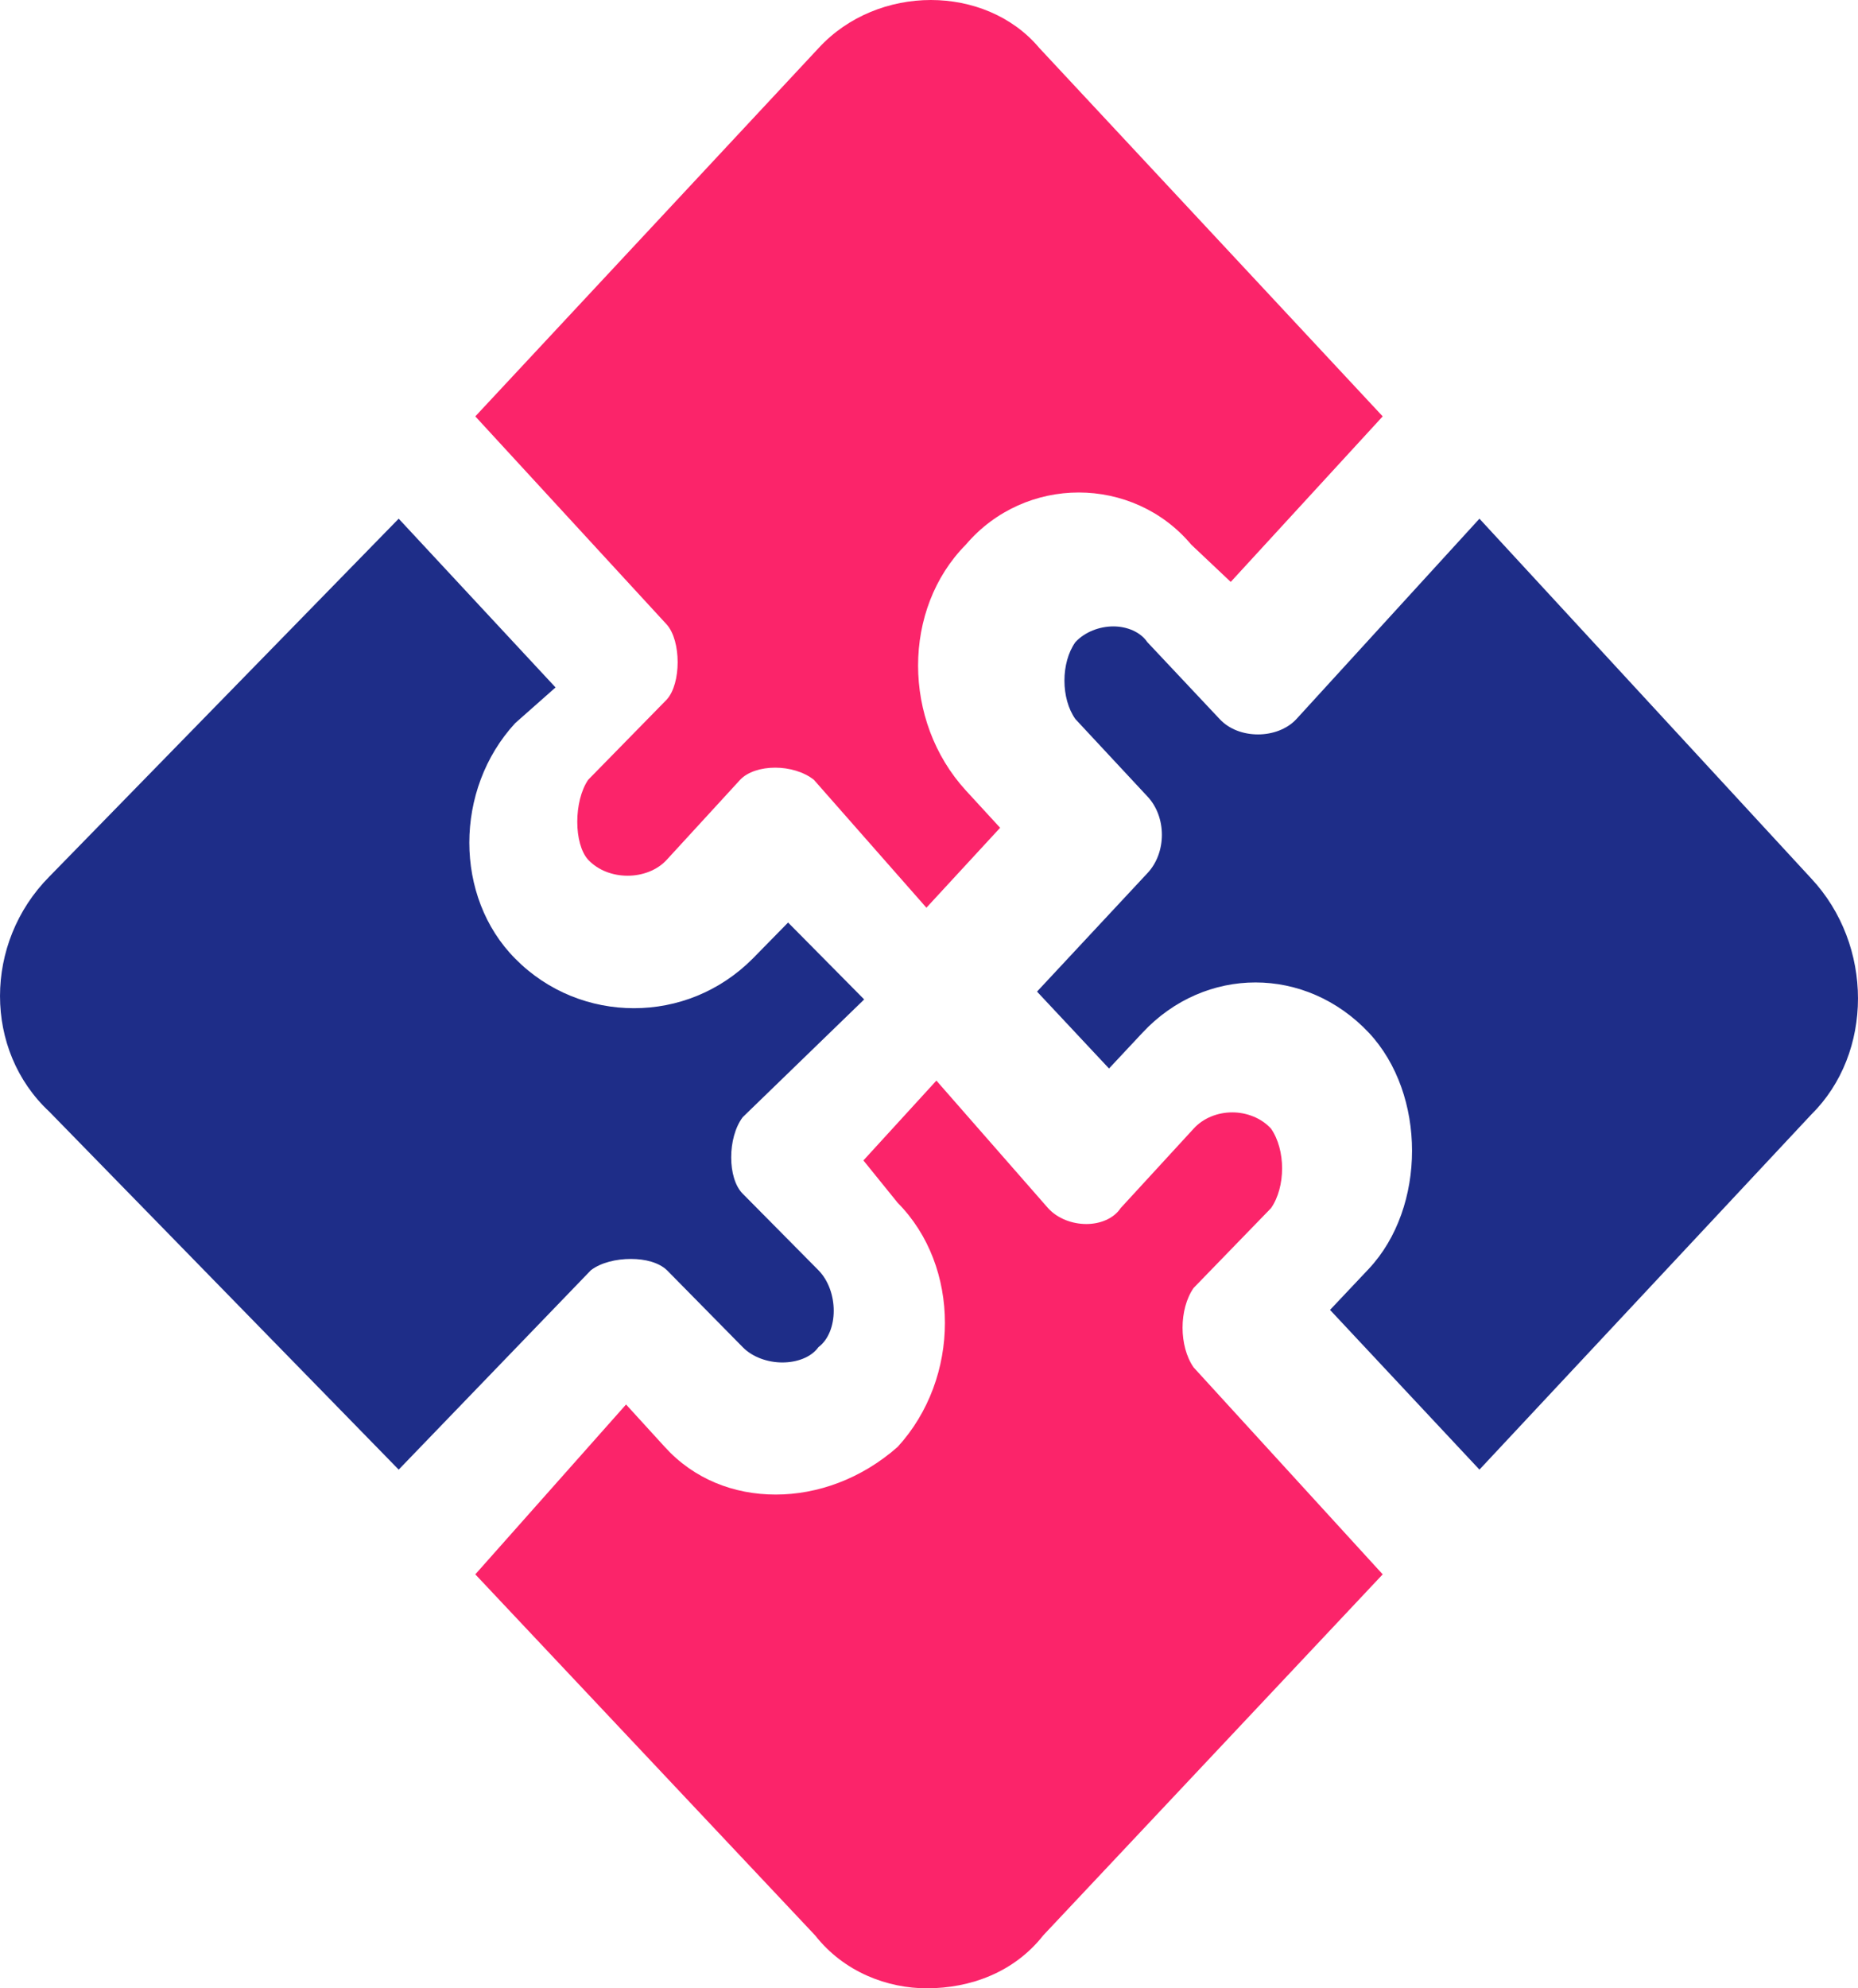
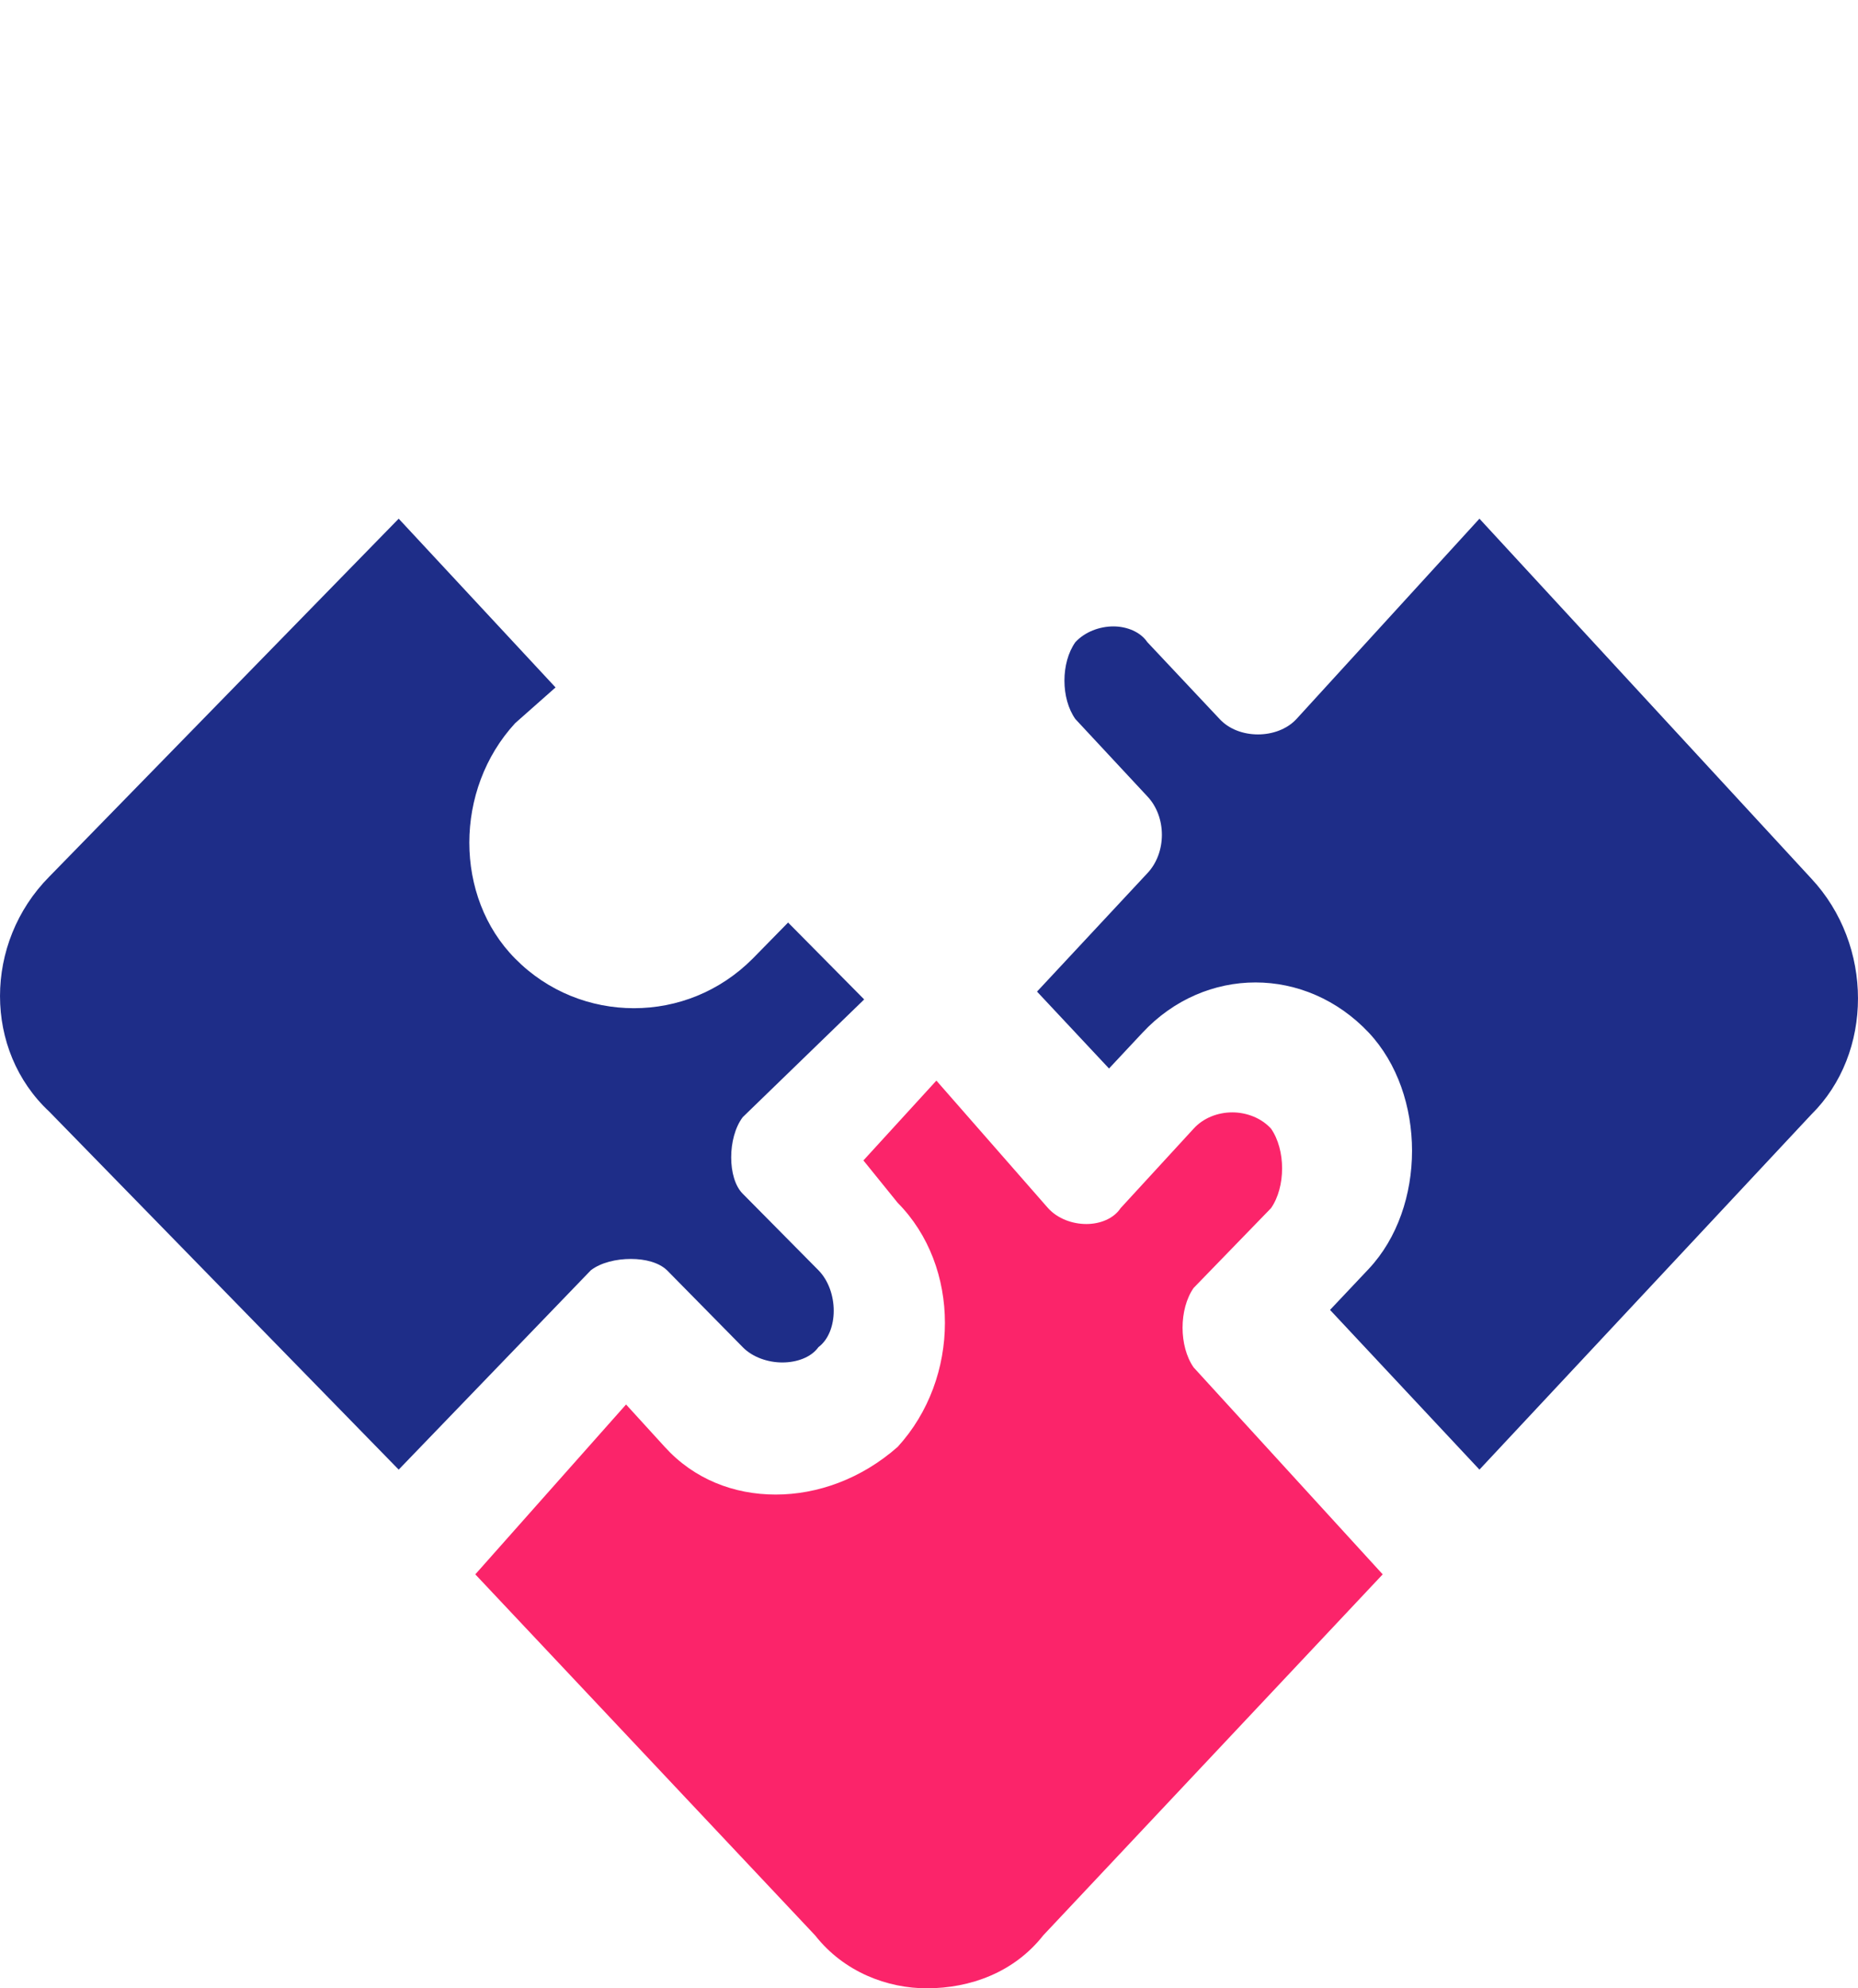
<svg xmlns="http://www.w3.org/2000/svg" width="43" height="46" viewBox="0 0 43 46" fill="none">
  <path d="M9.227 12L1.141 20.281C-0.38 21.815 -0.38 24.303 1.141 25.719L9.227 34L13.675 29.387C13.906 29.21 14.262 29.126 14.6 29.126C14.938 29.126 15.25 29.21 15.436 29.387L17.189 31.167C17.42 31.403 17.776 31.521 18.105 31.521C18.443 31.521 18.772 31.403 18.941 31.167C19.413 30.813 19.413 29.868 18.941 29.387L17.189 27.617C16.833 27.263 16.833 26.318 17.189 25.846L20 23.122L18.239 21.343L17.42 22.178C16.655 22.945 15.668 23.325 14.671 23.325C13.675 23.325 12.679 22.945 11.923 22.178C10.508 20.753 10.508 18.265 11.923 16.73L12.857 15.904L9.227 12Z" fill="#1E2D88" />
-   <path d="M21.543 0C20.595 0 19.629 0.37 18.948 1.109L11 9.633L15.431 14.449C15.767 14.828 15.767 15.814 15.431 16.184L13.612 18.041C13.276 18.535 13.276 19.521 13.612 19.891C13.845 20.137 14.181 20.26 14.526 20.26C14.862 20.26 15.207 20.137 15.431 19.891L17.129 18.041C17.302 17.857 17.612 17.76 17.94 17.76C18.267 17.76 18.603 17.857 18.836 18.041L21.44 21L23.146 19.151L22.353 18.288C20.879 16.677 20.879 14.088 22.353 12.6C23.035 11.799 24 11.394 24.965 11.394C25.931 11.394 26.896 11.799 27.569 12.6L28.483 13.463L32 9.633L24.052 1.109C23.431 0.37 22.491 0 21.543 0Z" fill="#FB246A" />
  <path d="M34.239 12L30.003 16.636C29.783 16.873 29.445 16.991 29.115 16.991C28.777 16.991 28.447 16.873 28.227 16.636L26.553 14.856C26.393 14.619 26.08 14.492 25.767 14.492C25.446 14.492 25.108 14.619 24.888 14.856C24.55 15.331 24.55 16.161 24.888 16.636L26.553 18.424C27.002 18.898 27.002 19.729 26.553 20.203L24 22.941L25.666 24.72L26.443 23.89C27.162 23.119 28.109 22.729 29.056 22.729C30.003 22.729 30.95 23.119 31.677 23.89C33.013 25.314 33.013 27.932 31.677 29.356L30.781 30.305L34.239 34L41.916 25.788C43.361 24.364 43.361 21.864 41.916 20.322L34.239 12Z" fill="#1E2D88" />
  <path d="M21.671 25L19.982 26.847L20.775 27.827C22.233 29.298 22.233 31.88 20.775 33.474C19.93 34.218 18.916 34.577 17.952 34.577C16.979 34.577 16.058 34.218 15.384 33.474L14.489 32.493L11 36.423L18.864 44.775C19.538 45.632 20.545 46 21.449 46C22.455 46 23.47 45.632 24.144 44.775L32 36.423L27.624 31.635C27.283 31.145 27.283 30.287 27.624 29.797L29.416 27.95C29.757 27.46 29.757 26.602 29.416 26.112C29.194 25.867 28.852 25.735 28.52 25.735C28.179 25.735 27.846 25.867 27.624 26.112L25.935 27.95C25.773 28.195 25.458 28.318 25.142 28.318C24.818 28.318 24.477 28.195 24.255 27.95L21.671 25Z" fill="#FB246A" />
</svg>